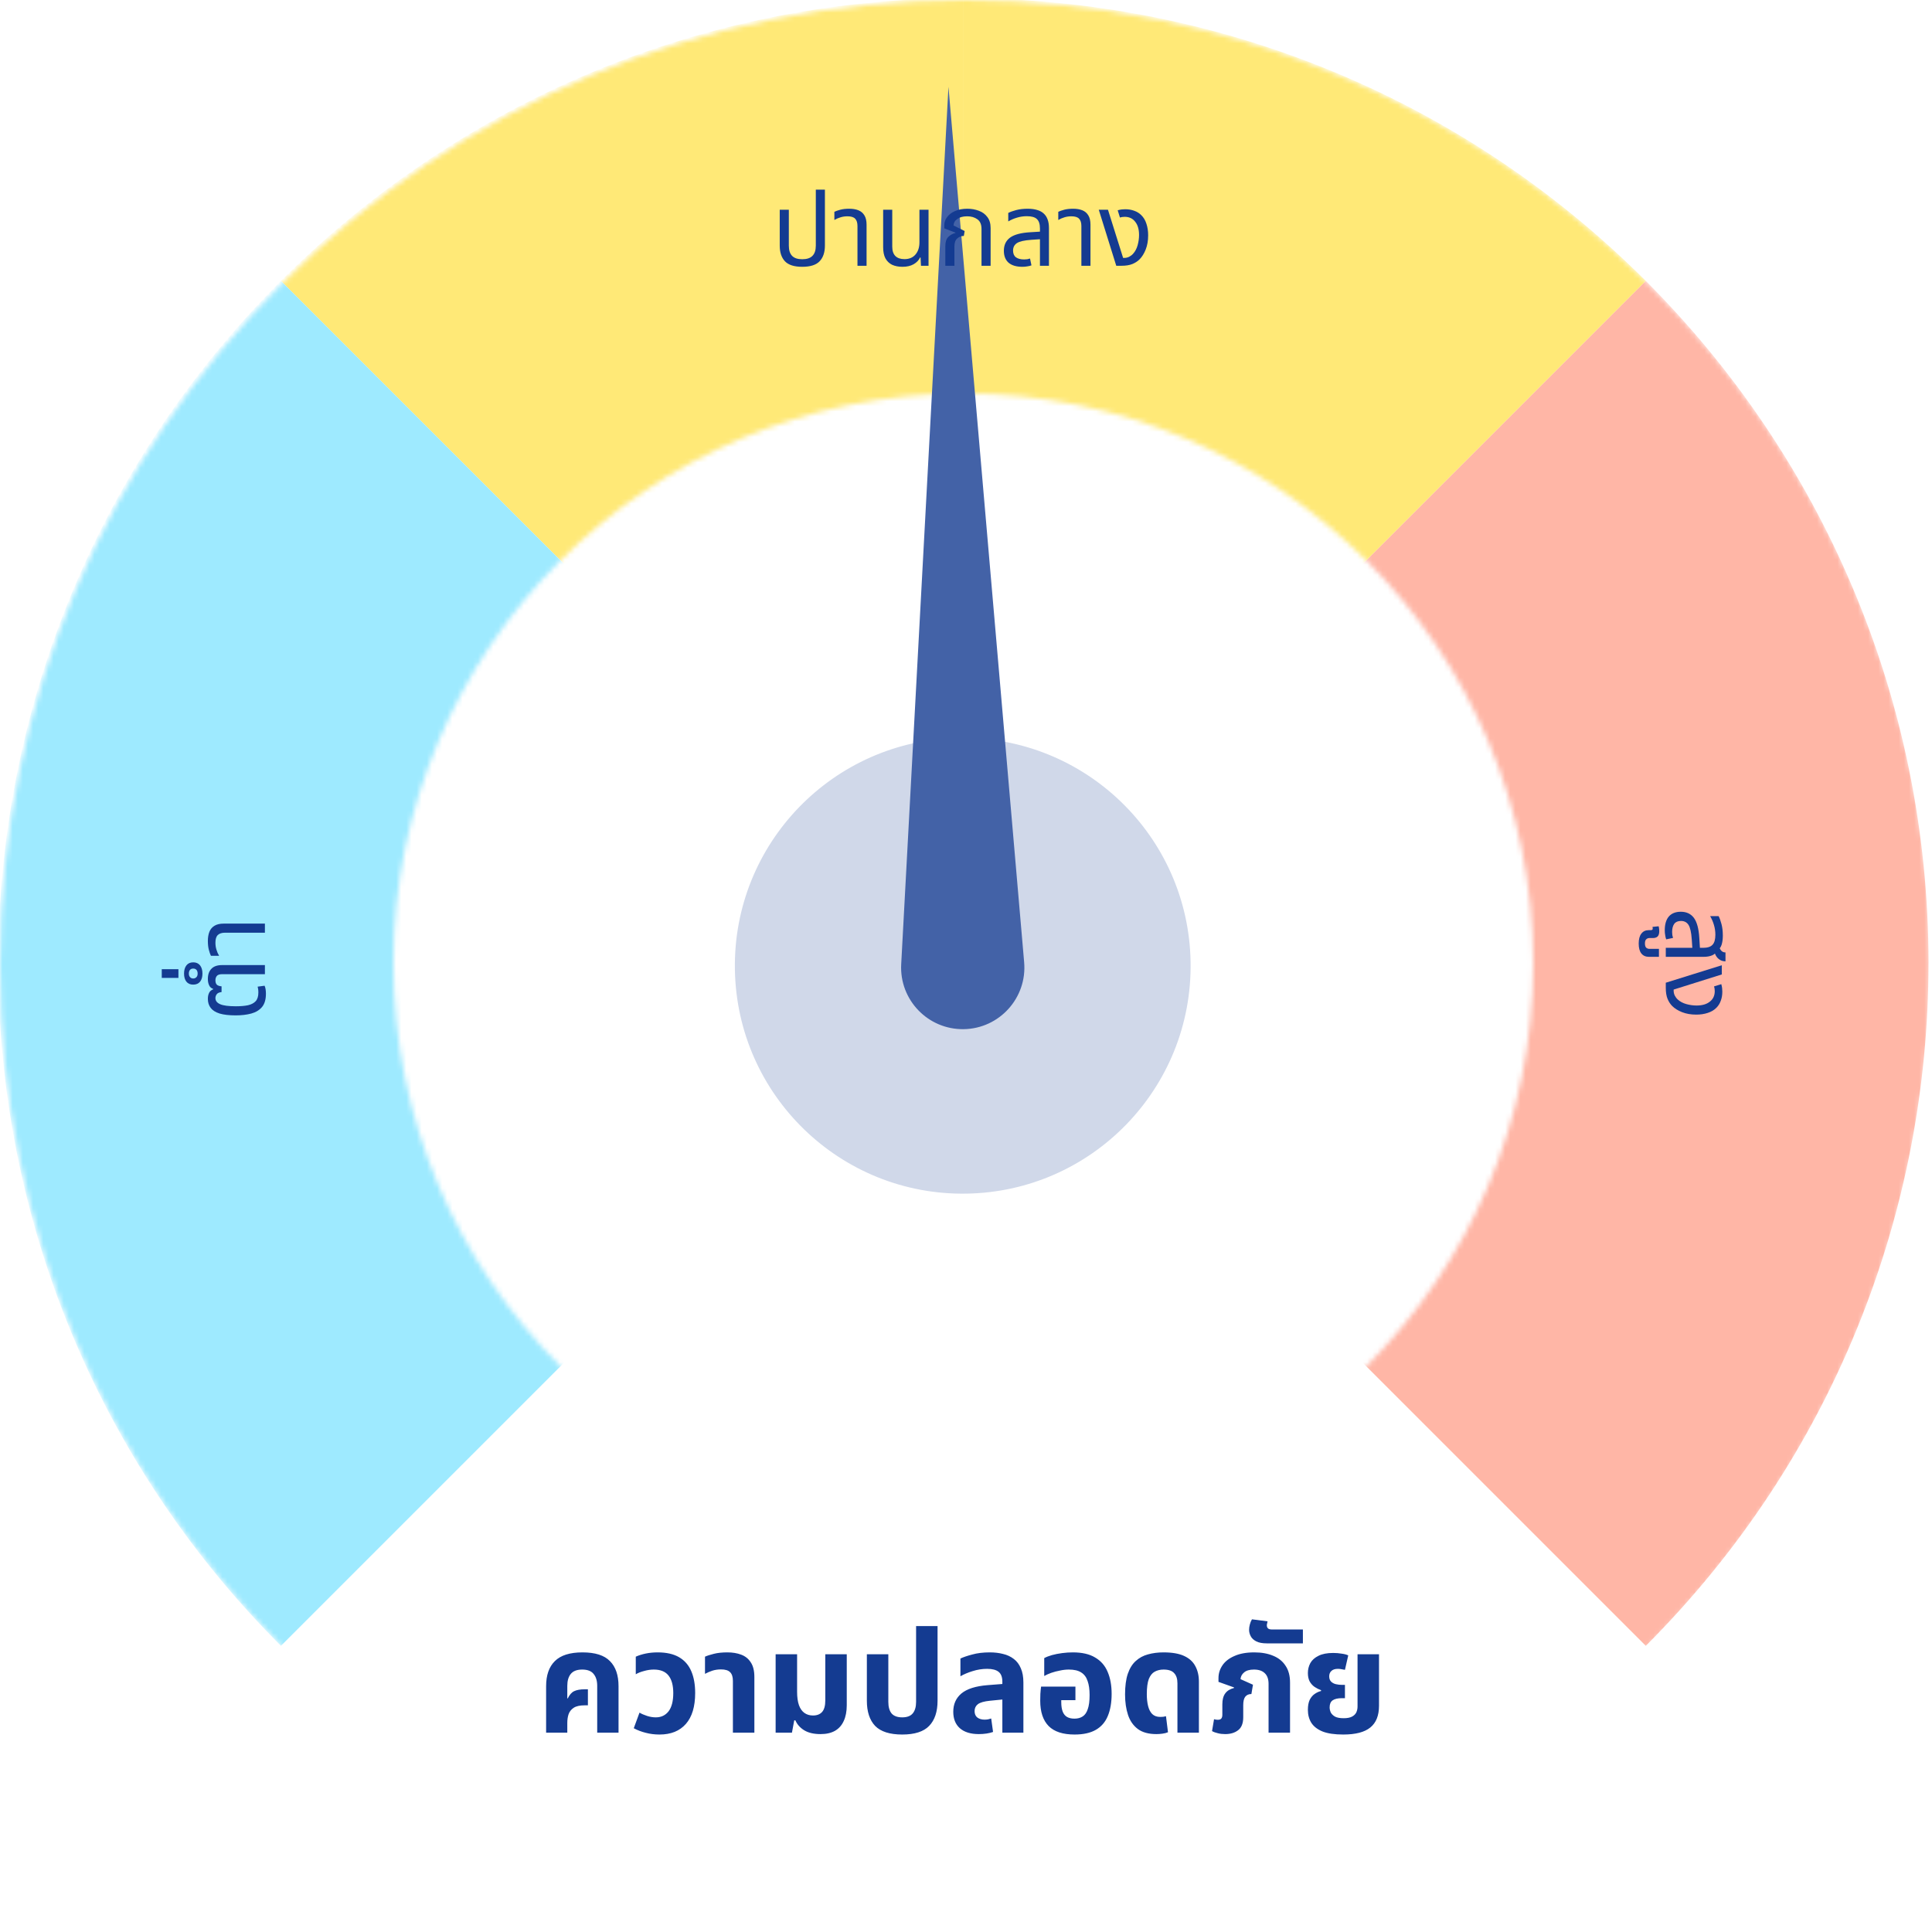
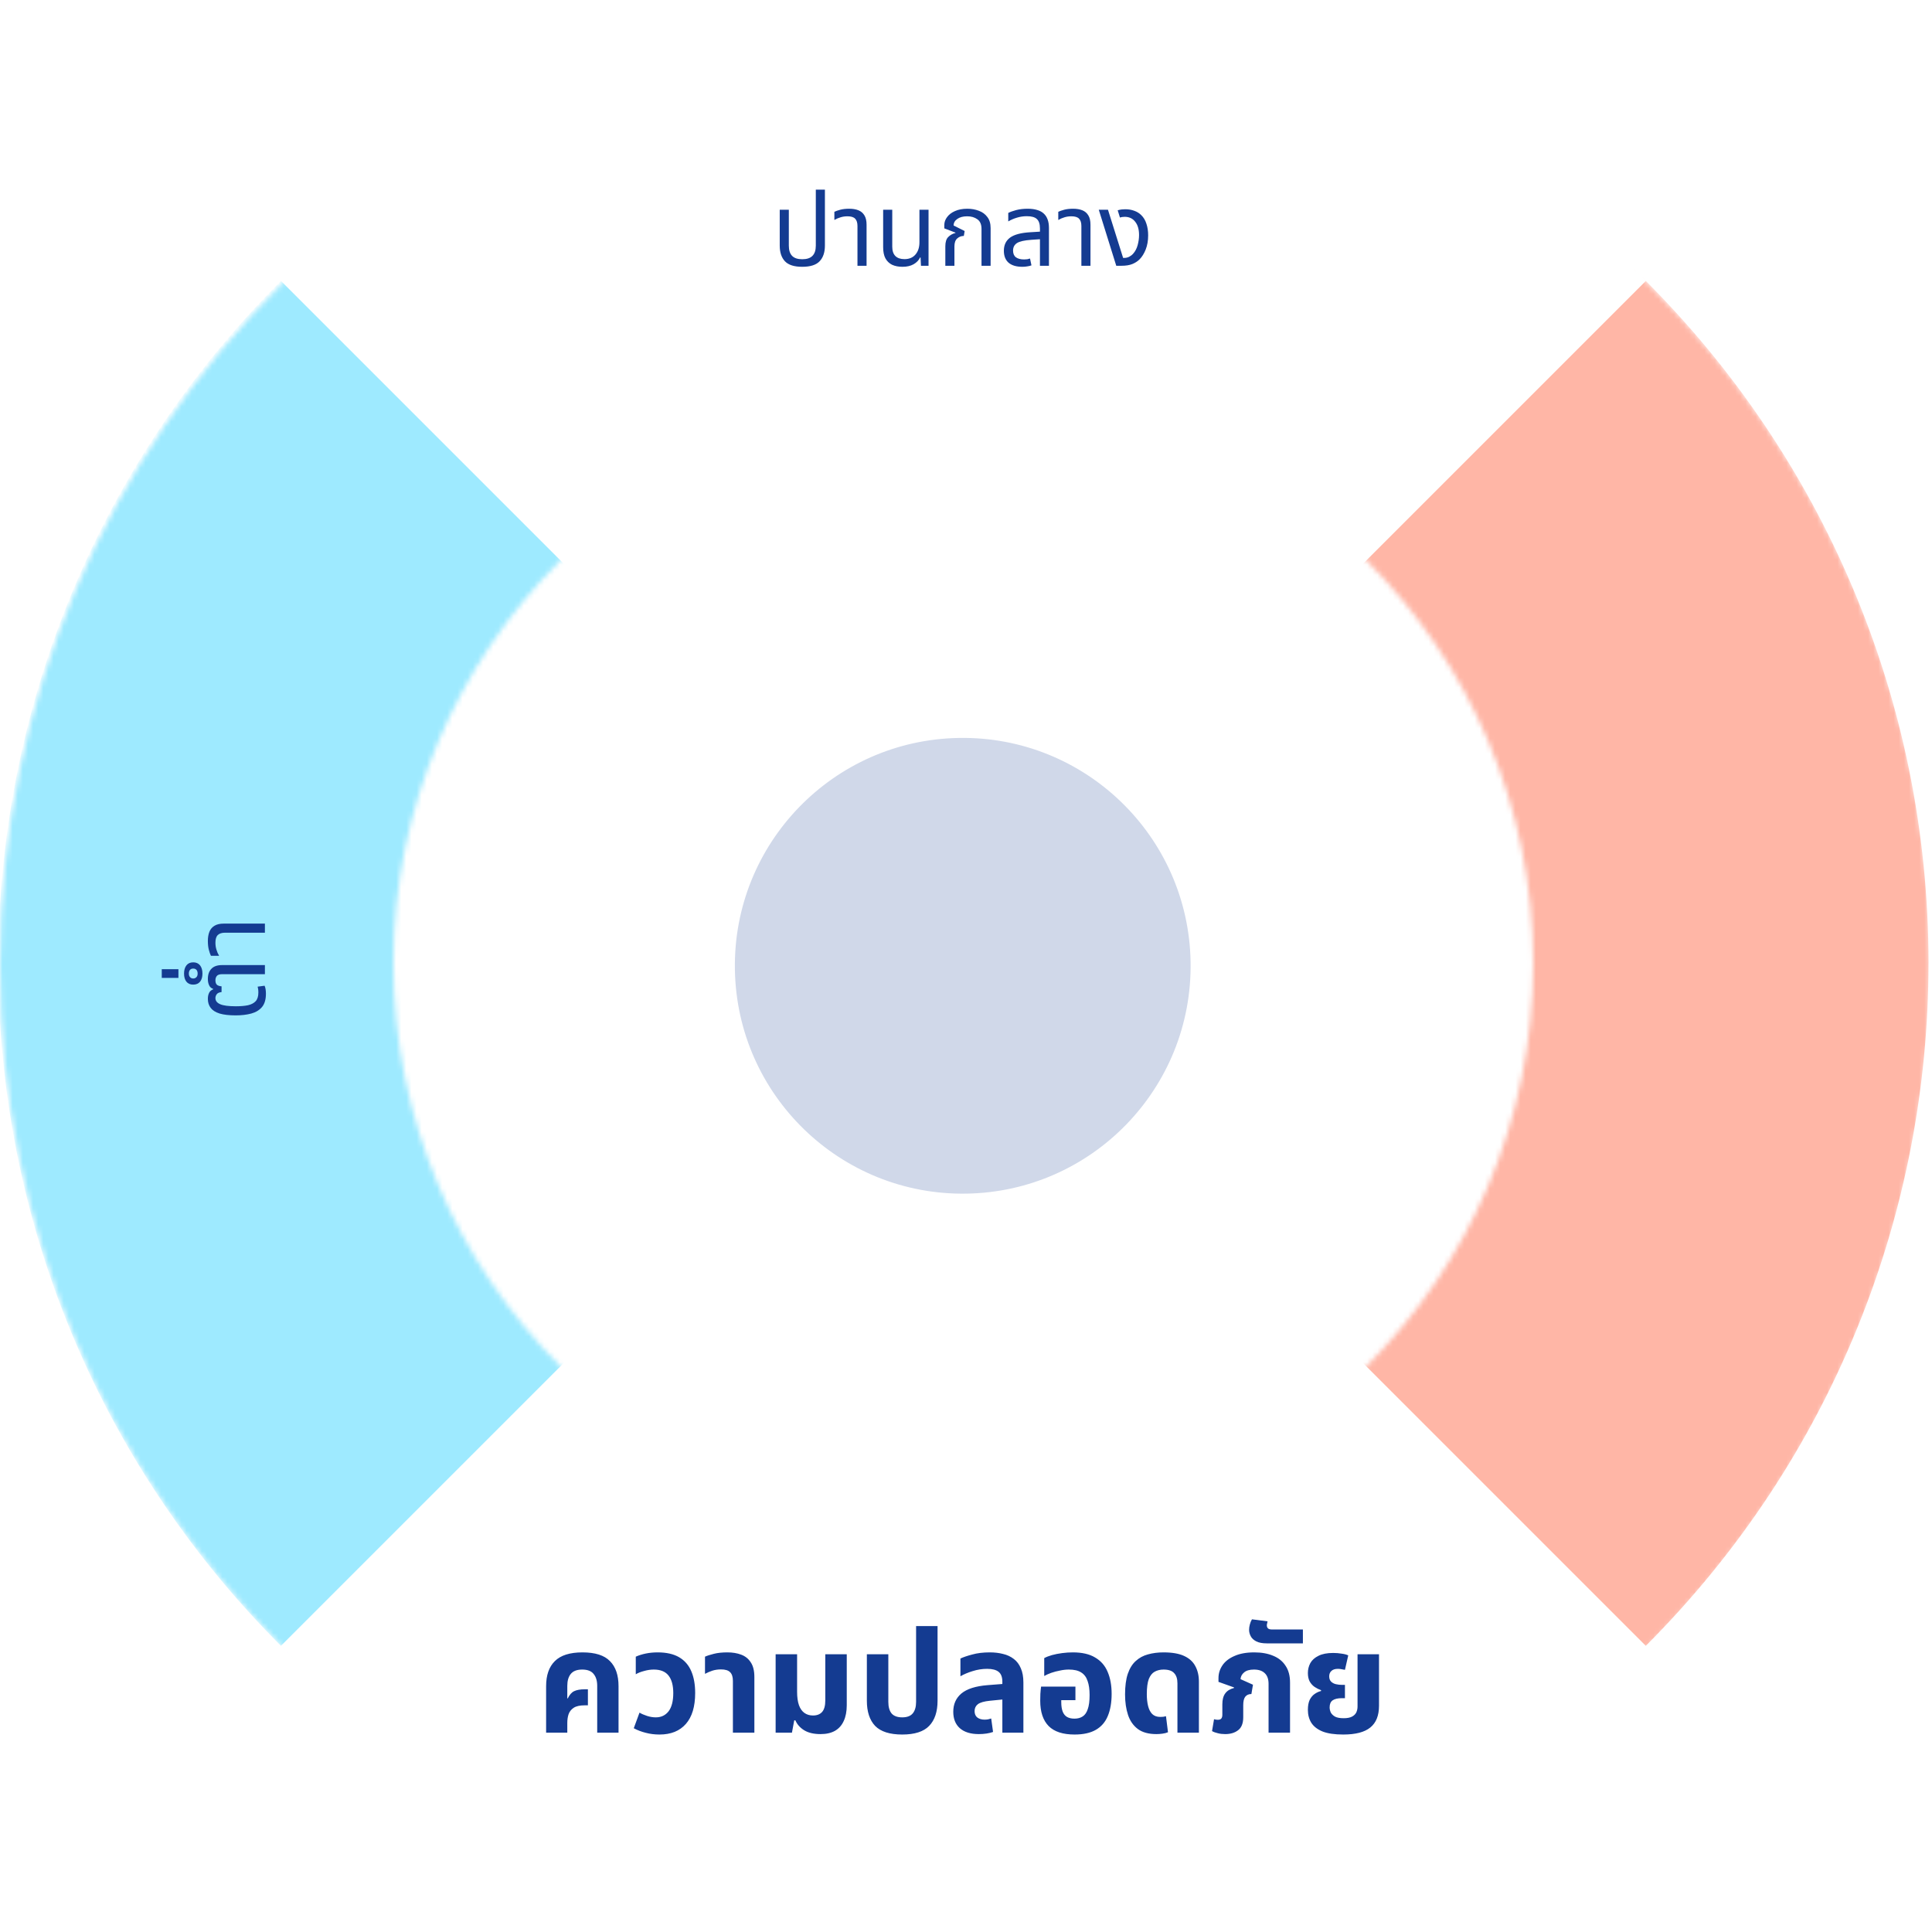
<svg xmlns="http://www.w3.org/2000/svg" width="378" height="378" viewBox="0 0 378 378" fill="none">
  <g clip-path="url(#clip0_59_237)">
    <mask id="mask0_59_237" style="mask-type:alpha" maskUnits="userSpaceOnUse" x="0" y="0" width="378" height="378">
      <path d="M188.828 0C293.115 0 377.657 84.541 377.657 188.828C377.657 293.115 293.116 377.657 188.828 377.657C84.541 377.657 0 293.115 0 188.828C0 84.541 84.541 0 188.828 0ZM188.485 76.988C126.908 76.989 76.99 126.906 76.99 188.483C76.99 250.061 126.907 299.979 188.485 299.979C250.062 299.979 299.981 250.061 299.981 188.483C299.981 126.906 250.062 76.988 188.485 76.988Z" fill="#D9D9D9" />
    </mask>
    <g mask="url(#mask0_59_237)">
-       <path d="M188.49 -0.338C236.815 -0.337 285.141 18.093 322.011 54.969L188.49 188.49V-0.338ZM188.49 -0.338C188.488 -0.338 188.486 -0.338 188.484 -0.338V188.483L54.964 54.965C88.62 21.305 134.925 0.295 186.139 -0.328C186.169 -0.329 186.199 -0.329 186.23 -0.329C186.98 -0.338 187.731 -0.343 188.484 -0.343C188.486 -0.343 188.488 -0.343 188.49 -0.343V-0.338ZM54.964 54.965C53.862 56.067 52.775 57.183 51.7 58.312C52.771 57.185 53.86 56.065 54.962 54.963L54.964 54.965Z" fill="#FFE977" />
      <path d="M54.965 322.008C56.067 323.11 57.183 324.199 58.312 325.273C57.185 324.203 56.065 323.113 54.963 322.011L54.965 322.008ZM-0.338 188.49H188.484L54.965 322.008C21.069 288.115 -0.001 241.394 -0.339 189.75L-0.343 188.49C-0.343 188.488 -0.343 188.486 -0.343 188.483H-0.338C-0.338 188.486 -0.338 188.488 -0.338 188.49ZM188.49 188.483H-0.338C-0.336 140.159 18.099 91.832 54.969 54.962L188.49 188.483Z" fill="#9EEAFF" />
      <path d="M322.008 54.965C356.18 89.134 377.317 136.339 377.317 188.483H377.312C377.312 236.81 358.877 285.139 322.005 322.011L188.484 188.49H377.311C377.311 188.488 377.311 188.486 377.311 188.483H188.49L322.008 54.965ZM318.662 51.7C319.789 52.771 320.909 53.861 322.011 54.963L322.008 54.965C320.906 53.863 319.791 52.775 318.662 51.7Z" fill="#FFB6A6" />
    </g>
    <path d="M232.942 188.233C233.345 212.855 213.706 233.14 189.088 233.537C164.466 233.939 144.181 214.301 143.784 189.682C143.381 165.06 163.02 144.776 187.639 144.379C212.26 143.976 232.545 163.615 232.942 188.233Z" fill="#D0D8E9" />
-     <path d="M185.569 16.949L176.322 188.654C175.945 195.634 181.569 201.469 188.559 201.358C195.549 201.248 200.977 195.226 200.377 188.267L185.566 16.954L185.569 16.949Z" fill="#4362A7" />
    <path d="M106.849 339V329.9C106.849 327.753 107.419 326.12 108.557 325C109.696 323.861 111.497 323.292 113.961 323.292C116.444 323.292 118.236 323.861 119.337 325C120.457 326.12 121.017 327.753 121.017 329.9V339H116.845V329.844C116.845 328.855 116.612 328.08 116.145 327.52C115.697 326.941 114.951 326.652 113.905 326.652C112.879 326.652 112.132 326.941 111.665 327.52C111.217 328.08 110.993 328.855 110.993 329.844V332.28L111.077 332.308C111.432 331.58 111.852 331.104 112.337 330.88C112.841 330.637 113.523 330.516 114.381 330.516H115.025V333.652H114.381C113.448 333.652 112.739 333.811 112.253 334.128C111.768 334.445 111.432 334.865 111.245 335.388C111.077 335.892 110.993 336.461 110.993 337.096V339H106.849ZM129.039 339.364C128.087 339.364 127.191 339.252 126.351 339.028C125.511 338.823 124.727 338.524 123.999 338.132L125.119 335.08C125.53 335.323 126.024 335.537 126.603 335.724C127.182 335.911 127.751 336.004 128.311 336.004C129.356 336.004 130.187 335.612 130.803 334.828C131.419 334.025 131.727 332.831 131.727 331.244C131.727 329.751 131.419 328.612 130.803 327.828C130.187 327.044 129.226 326.652 127.919 326.652C127.303 326.652 126.668 326.745 126.015 326.932C125.362 327.1 124.82 327.315 124.391 327.576V324.132C124.97 323.871 125.623 323.665 126.351 323.516C127.079 323.367 127.854 323.292 128.675 323.292C130.392 323.292 131.792 323.609 132.875 324.244C133.958 324.879 134.751 325.793 135.255 326.988C135.759 328.164 136.011 329.583 136.011 331.244C136.011 333.895 135.404 335.911 134.191 337.292C132.978 338.673 131.26 339.364 129.039 339.364ZM143.394 339V328.864C143.394 328.08 143.207 327.511 142.834 327.156C142.479 326.801 141.891 326.624 141.07 326.624C140.454 326.624 139.884 326.708 139.362 326.876C138.858 327.044 138.382 327.249 137.934 327.492V324.132C138.344 323.945 138.923 323.759 139.67 323.572C140.416 323.385 141.294 323.292 142.302 323.292C143.328 323.292 144.234 323.441 145.018 323.74C145.82 324.039 146.446 324.543 146.894 325.252C147.36 325.943 147.594 326.895 147.594 328.108V339H143.394ZM160.546 339.28C159.22 339.28 158.147 339.028 157.326 338.524C156.523 338.02 155.954 337.376 155.618 336.592H155.394L154.946 339H151.754V323.656H155.954V330.992C155.954 332.056 156.075 332.933 156.318 333.624C156.56 334.296 156.915 334.8 157.382 335.136C157.848 335.472 158.408 335.64 159.062 335.64C159.846 335.64 160.443 335.407 160.854 334.94C161.264 334.473 161.47 333.727 161.47 332.7V323.656H165.67V333.624C165.67 334.837 165.474 335.864 165.082 336.704C164.708 337.544 164.139 338.188 163.374 338.636C162.608 339.065 161.666 339.28 160.546 339.28ZM176.519 339.364C174.093 339.364 172.329 338.804 171.227 337.684C170.145 336.545 169.603 334.903 169.603 332.756V323.656H173.803V332.98C173.803 333.969 174.018 334.725 174.447 335.248C174.895 335.752 175.586 336.004 176.519 336.004C177.453 336.004 178.134 335.752 178.563 335.248C179.011 334.725 179.235 333.969 179.235 332.98V318.14H183.435V332.756C183.435 334.903 182.885 336.545 181.783 337.684C180.701 338.804 178.946 339.364 176.519 339.364ZM196.113 339V329.032C196.113 328.136 195.87 327.492 195.385 327.1C194.899 326.708 194.153 326.512 193.145 326.512C192.174 326.512 191.222 326.661 190.289 326.96C189.374 327.24 188.581 327.576 187.909 327.968V324.496C188.45 324.235 189.215 323.973 190.205 323.712C191.194 323.432 192.342 323.292 193.649 323.292C194.601 323.292 195.469 323.395 196.253 323.6C197.055 323.787 197.755 324.113 198.353 324.58C198.95 325.028 199.407 325.635 199.725 326.4C200.061 327.147 200.229 328.08 200.229 329.2V339H196.113ZM191.521 339.28C189.915 339.28 188.674 338.897 187.797 338.132C186.938 337.367 186.509 336.293 186.509 334.912C186.509 333.419 187.041 332.224 188.105 331.328C189.187 330.432 190.886 329.891 193.201 329.704L196.785 329.424V332.448L193.677 332.756C192.557 332.868 191.773 333.092 191.325 333.428C190.895 333.764 190.681 334.212 190.681 334.772C190.681 335.332 190.858 335.752 191.213 336.032C191.586 336.312 192.062 336.452 192.641 336.452C192.865 336.452 193.089 336.433 193.313 336.396C193.537 336.34 193.742 336.284 193.929 336.228L194.293 338.86C193.938 338.991 193.518 339.093 193.033 339.168C192.547 339.243 192.043 339.28 191.521 339.28ZM210.242 339.364C207.965 339.364 206.276 338.813 205.174 337.712C204.073 336.592 203.522 334.94 203.522 332.756C203.522 332.383 203.532 331.935 203.55 331.412C203.588 330.871 203.634 330.395 203.69 329.984H210.41V332.644H207.638V333.036C207.638 333.783 207.732 334.399 207.918 334.884C208.105 335.351 208.385 335.696 208.758 335.92C209.15 336.144 209.636 336.256 210.214 336.256C210.849 336.256 211.381 336.116 211.81 335.836C212.258 335.556 212.594 335.08 212.818 334.408C213.061 333.736 213.182 332.812 213.182 331.636C213.182 330.535 213.052 329.62 212.79 328.892C212.548 328.145 212.128 327.585 211.53 327.212C210.952 326.839 210.149 326.652 209.122 326.652C208.562 326.652 207.984 326.717 207.386 326.848C206.789 326.96 206.22 327.109 205.678 327.296C205.156 327.483 204.698 327.688 204.306 327.912V324.412C204.717 324.188 205.221 323.992 205.818 323.824C206.434 323.656 207.097 323.525 207.806 323.432C208.516 323.339 209.216 323.292 209.906 323.292C211.717 323.292 213.173 323.628 214.274 324.3C215.394 324.953 216.206 325.887 216.71 327.1C217.233 328.313 217.494 329.751 217.494 331.412C217.494 333.111 217.242 334.557 216.738 335.752C216.253 336.928 215.478 337.824 214.414 338.44C213.35 339.056 211.96 339.364 210.242 339.364ZM226.252 339.28C224.74 339.28 223.536 338.953 222.64 338.3C221.744 337.628 221.1 336.713 220.708 335.556C220.316 334.38 220.12 333.036 220.12 331.524C220.12 329.9 220.297 328.556 220.652 327.492C221.025 326.409 221.548 325.569 222.22 324.972C222.892 324.356 223.685 323.927 224.6 323.684C225.533 323.423 226.551 323.292 227.652 323.292C229.332 323.292 230.676 323.525 231.684 323.992C232.692 324.459 233.42 325.121 233.868 325.98C234.335 326.839 234.568 327.847 234.568 329.004V339H230.368V329.34C230.368 328.463 230.153 327.8 229.724 327.352C229.313 326.885 228.623 326.652 227.652 326.652C226.999 326.652 226.42 326.792 225.916 327.072C225.431 327.333 225.048 327.809 224.768 328.5C224.507 329.191 224.376 330.18 224.376 331.468C224.376 332.345 224.46 333.12 224.628 333.792C224.796 334.464 225.067 334.987 225.44 335.36C225.832 335.733 226.355 335.92 227.008 335.92C227.213 335.92 227.409 335.911 227.596 335.892C227.801 335.855 227.979 335.817 228.128 335.78L228.52 338.916C228.221 339.047 227.857 339.14 227.428 339.196C227.017 339.252 226.625 339.28 226.252 339.28ZM239.714 339.28C239.192 339.28 238.716 339.224 238.286 339.112C237.857 339.019 237.474 338.879 237.138 338.692L237.53 336.368C237.661 336.405 237.782 336.433 237.894 336.452C238.025 336.471 238.146 336.48 238.258 336.48C238.576 336.48 238.8 336.405 238.93 336.256C239.08 336.088 239.154 335.836 239.154 335.5V333.456C239.154 332.541 239.341 331.832 239.714 331.328C240.088 330.805 240.657 330.451 241.422 330.264L241.45 330.152L238.398 329.06V328.332C238.398 327.417 238.66 326.577 239.182 325.812C239.705 325.047 240.489 324.44 241.534 323.992C242.58 323.525 243.868 323.292 245.398 323.292C246.836 323.292 248.077 323.516 249.122 323.964C250.168 324.393 250.97 325.047 251.53 325.924C252.109 326.783 252.398 327.875 252.398 329.2V339H248.198V329.452C248.198 328.519 247.946 327.819 247.442 327.352C246.957 326.885 246.257 326.652 245.342 326.652C244.484 326.652 243.84 326.839 243.41 327.212C242.981 327.567 242.748 328.005 242.71 328.528L245.146 329.62L244.838 331.44C244.316 331.44 243.914 331.617 243.634 331.972C243.373 332.308 243.242 332.859 243.242 333.624V335.976C243.242 337.171 242.906 338.02 242.234 338.524C241.581 339.028 240.741 339.28 239.714 339.28ZM247.859 321.528C246.982 321.528 246.291 321.397 245.787 321.136C245.283 320.875 244.928 320.548 244.723 320.156C244.499 319.745 244.387 319.316 244.387 318.868C244.387 318.551 244.434 318.215 244.527 317.86C244.62 317.487 244.76 317.141 244.947 316.824L247.999 317.216C247.962 317.347 247.934 317.487 247.915 317.636C247.878 317.767 247.859 317.888 247.859 318C247.859 318.261 247.943 318.467 248.111 318.616C248.26 318.747 248.522 318.812 248.895 318.812H254.915V321.528H247.859ZM262.806 339.364C261.126 339.364 259.782 339.168 258.774 338.776C257.766 338.365 257.029 337.796 256.562 337.068C256.114 336.34 255.89 335.5 255.89 334.548C255.89 333.727 256.012 333.064 256.254 332.56C256.516 332.056 256.842 331.673 257.234 331.412C257.645 331.132 258.056 330.945 258.466 330.852V330.684C258.037 330.535 257.626 330.329 257.234 330.068C256.842 329.807 256.516 329.452 256.254 329.004C256.012 328.556 255.89 327.996 255.89 327.324C255.89 326.633 256.049 325.989 256.366 325.392C256.702 324.795 257.234 324.319 257.962 323.964C258.69 323.591 259.652 323.404 260.846 323.404C261.425 323.404 261.985 323.451 262.526 323.544C263.068 323.619 263.488 323.731 263.786 323.88L263.142 326.708C262.993 326.671 262.788 326.633 262.526 326.596C262.284 326.54 262.032 326.512 261.77 326.512C261.192 326.512 260.762 326.652 260.482 326.932C260.202 327.193 260.062 327.539 260.062 327.968C260.062 328.416 260.184 328.761 260.426 329.004C260.669 329.247 260.977 329.415 261.35 329.508C261.742 329.601 262.144 329.648 262.554 329.648H263.142V332.252H262.554C261.752 332.252 261.145 332.392 260.734 332.672C260.342 332.952 260.146 333.409 260.146 334.044C260.146 334.38 260.221 334.716 260.37 335.052C260.538 335.369 260.818 335.64 261.21 335.864C261.602 336.069 262.162 336.172 262.89 336.172C263.581 336.172 264.122 336.069 264.514 335.864C264.906 335.659 265.186 335.388 265.354 335.052C265.522 334.697 265.606 334.305 265.606 333.876V323.656H269.806V333.736C269.806 335.659 269.237 337.077 268.098 337.992C266.978 338.907 265.214 339.364 262.806 339.364Z" fill="#143B91" />
    <path d="M52.029 194.42C52.029 195.54 51.776 196.407 51.269 197.02C50.749 197.633 50.049 198.06 49.169 198.3C48.276 198.54 47.262 198.66 46.129 198.66C44.822 198.66 43.769 198.54 42.969 198.3C42.169 198.047 41.589 197.68 41.229 197.2C40.855 196.72 40.669 196.133 40.669 195.44C40.669 194.973 40.749 194.58 40.909 194.26C41.069 193.927 41.336 193.693 41.709 193.56V193.48C41.322 193.347 41.056 193.107 40.909 192.76C40.749 192.413 40.669 192.007 40.669 191.54C40.669 190.673 40.902 190.007 41.369 189.54C41.822 189.06 42.522 188.82 43.469 188.82H51.829V190.6H43.489C42.969 190.6 42.615 190.713 42.429 190.94C42.242 191.167 42.149 191.453 42.149 191.8C42.149 192.187 42.242 192.473 42.429 192.66C42.615 192.833 42.922 192.94 43.349 192.98V194.1C42.882 194.153 42.569 194.293 42.409 194.52C42.236 194.747 42.149 195 42.149 195.28C42.149 195.813 42.462 196.213 43.089 196.48C43.702 196.747 44.722 196.88 46.149 196.88C47.069 196.88 47.855 196.813 48.509 196.68C49.162 196.533 49.669 196.267 50.029 195.88C50.376 195.493 50.549 194.933 50.549 194.2C50.549 193.933 50.535 193.713 50.509 193.54C50.482 193.367 50.449 193.2 50.409 193.04L51.769 192.86C51.862 193.06 51.929 193.3 51.969 193.58C52.009 193.86 52.029 194.14 52.029 194.42ZM39.609 190.483C39.609 191.15 39.456 191.677 39.149 192.063C38.829 192.45 38.382 192.643 37.809 192.643C37.222 192.643 36.776 192.45 36.469 192.063C36.162 191.677 36.009 191.15 36.009 190.483C36.009 189.817 36.162 189.283 36.469 188.883C36.776 188.483 37.222 188.283 37.809 188.283C38.382 188.283 38.829 188.483 39.149 188.883C39.456 189.283 39.609 189.817 39.609 190.483ZM38.669 190.483C38.669 190.163 38.589 189.917 38.429 189.743C38.269 189.583 38.062 189.503 37.809 189.503C37.542 189.503 37.336 189.583 37.189 189.743C37.029 189.917 36.949 190.163 36.949 190.483C36.949 190.79 37.029 191.023 37.189 191.183C37.336 191.357 37.542 191.443 37.809 191.443C38.062 191.443 38.269 191.357 38.429 191.183C38.589 191.023 38.669 190.79 38.669 190.483ZM34.909 191.329H31.649V189.629H34.909V191.329ZM51.829 182.485H44.049C43.395 182.485 42.916 182.638 42.609 182.945C42.302 183.238 42.149 183.738 42.149 184.445C42.149 184.925 42.215 185.378 42.349 185.805C42.469 186.218 42.642 186.618 42.869 187.005H41.269C41.136 186.738 41.002 186.358 40.869 185.865C40.736 185.372 40.669 184.785 40.669 184.105C40.669 183.412 40.769 182.812 40.969 182.305C41.169 181.798 41.502 181.405 41.969 181.125C42.422 180.845 43.029 180.705 43.789 180.705H51.829V182.485Z" fill="#143B91" />
-     <path d="M325.915 185.446H333.215C334.081 185.446 334.695 185.246 335.055 184.846C335.428 184.46 335.615 183.806 335.615 182.886C335.615 182.22 335.521 181.58 335.335 180.966C335.161 180.366 334.915 179.793 334.595 179.246H336.255C336.455 179.633 336.641 180.153 336.815 180.806C336.988 181.473 337.075 182.22 337.075 183.046C337.075 183.753 336.995 184.353 336.835 184.846C336.675 185.353 336.381 185.726 335.955 185.966C335.741 186.433 335.408 186.753 334.955 186.926C334.501 187.113 333.955 187.206 333.315 187.206H325.915V185.446ZM325.715 182.006C325.715 180.833 325.981 179.933 326.515 179.306C327.061 178.693 327.841 178.386 328.855 178.386C329.961 178.386 330.815 178.786 331.415 179.586C332.015 180.4 332.368 181.713 332.475 183.526L332.615 185.806H331.135L330.995 183.766C330.901 182.406 330.688 181.466 330.355 180.946C330.021 180.44 329.535 180.186 328.895 180.186C328.295 180.186 327.855 180.373 327.575 180.746C327.295 181.133 327.155 181.666 327.155 182.346C327.155 182.573 327.168 182.78 327.195 182.966C327.235 183.153 327.281 183.333 327.335 183.506L325.995 183.786C325.901 183.533 325.835 183.253 325.795 182.946C325.741 182.653 325.715 182.34 325.715 182.006ZM335.335 185.906L336.275 184.906C336.328 185.253 336.461 185.58 336.675 185.886C336.888 186.193 337.195 186.346 337.595 186.346V188.086C337.181 188.086 336.815 187.986 336.495 187.786C336.188 187.6 335.935 187.34 335.735 187.006C335.548 186.673 335.415 186.306 335.335 185.906ZM320.615 184.608C320.615 183.755 320.788 183.108 321.135 182.668C321.468 182.215 321.948 181.988 322.575 181.988H322.915C323.141 181.988 323.281 181.935 323.335 181.828C323.375 181.708 323.368 181.548 323.315 181.348L324.515 181.228C324.568 181.415 324.601 181.602 324.615 181.788C324.628 181.962 324.635 182.095 324.635 182.188C324.635 182.668 324.528 183.015 324.315 183.228C324.101 183.428 323.801 183.528 323.415 183.528H322.735C322.481 183.528 322.268 183.608 322.095 183.768C321.921 183.928 321.835 184.202 321.835 184.588C321.835 184.988 321.921 185.268 322.095 185.428C322.268 185.575 322.481 185.648 322.735 185.648H324.575V187.208H322.635C321.981 187.208 321.481 186.988 321.135 186.548C320.788 186.108 320.615 185.462 320.615 184.608ZM325.915 192.272L336.875 188.852V190.652L327.455 193.612V193.852C327.455 194.172 327.528 194.485 327.675 194.792C327.835 195.098 328.035 195.358 328.275 195.572C328.715 195.972 329.268 196.265 329.935 196.452C330.615 196.638 331.281 196.732 331.935 196.732C333.041 196.732 333.908 196.478 334.535 195.972C335.175 195.478 335.495 194.792 335.495 193.912C335.495 193.738 335.481 193.565 335.455 193.392C335.428 193.232 335.395 193.098 335.355 192.992L336.775 192.552C336.855 192.832 336.908 193.092 336.935 193.332C336.961 193.585 336.975 193.812 336.975 194.012C336.975 194.678 336.875 195.272 336.675 195.792C336.488 196.325 336.208 196.778 335.835 197.152C335.381 197.618 334.815 197.958 334.135 198.172C333.455 198.398 332.701 198.512 331.875 198.512C330.835 198.512 329.908 198.352 329.095 198.032C328.295 197.712 327.655 197.312 327.175 196.832C326.788 196.445 326.481 195.972 326.255 195.412C326.028 194.852 325.915 194.138 325.915 193.272V192.272Z" fill="#143B91" />
    <path d="M156.956 52.2C155.383 52.2 154.256 51.84 153.576 51.12C152.896 50.4 152.556 49.373 152.556 48.04V41.04H154.336V48.06C154.336 48.953 154.55 49.62 154.976 50.06C155.403 50.5 156.063 50.72 156.956 50.72C157.863 50.72 158.53 50.5 158.956 50.06C159.396 49.62 159.616 48.953 159.616 48.06V37.1H161.396V48.04C161.396 49.373 161.05 50.4 160.356 51.12C159.676 51.84 158.543 52.2 156.956 52.2ZM167.766 52V44.22C167.766 43.567 167.612 43.087 167.306 42.78C167.012 42.473 166.512 42.32 165.806 42.32C165.326 42.32 164.872 42.387 164.446 42.52C164.032 42.64 163.632 42.813 163.246 43.04V41.44C163.512 41.307 163.892 41.173 164.386 41.04C164.879 40.907 165.466 40.84 166.146 40.84C166.839 40.84 167.439 40.94 167.946 41.14C168.452 41.34 168.846 41.673 169.126 42.14C169.406 42.593 169.546 43.2 169.546 43.96V52H167.766ZM176.571 52.2C175.784 52.2 175.104 52.067 174.531 51.8C173.971 51.52 173.537 51.1 173.231 50.54C172.937 49.98 172.791 49.253 172.791 48.36V41.04H174.571V48.26C174.571 49.06 174.771 49.667 175.171 50.08C175.584 50.493 176.177 50.7 176.951 50.7C177.884 50.7 178.604 50.4 179.111 49.8C179.631 49.2 179.891 48.393 179.891 47.38V41.04H181.671V52H180.191L180.111 50.38H180.011C179.771 50.913 179.351 51.353 178.751 51.7C178.164 52.033 177.437 52.2 176.571 52.2ZM184.956 52V48.2C184.956 47.36 185.143 46.753 185.516 46.38C185.89 45.993 186.363 45.727 186.936 45.58L186.956 45.52L184.756 44.68V44.02C184.756 43.473 184.936 42.96 185.296 42.48C185.656 41.987 186.17 41.593 186.836 41.3C187.516 40.993 188.323 40.84 189.256 40.84C190.07 40.84 190.823 40.973 191.516 41.24C192.21 41.493 192.763 41.9 193.176 42.46C193.603 43.007 193.816 43.727 193.816 44.62V52H192.036V44.8C192.036 43.907 191.763 43.273 191.216 42.9C190.683 42.513 190.023 42.32 189.236 42.32C188.423 42.32 187.776 42.493 187.296 42.84C186.816 43.173 186.576 43.6 186.576 44.12L188.736 45.2L188.576 46.16C188.083 46.16 187.65 46.327 187.276 46.66C186.916 46.98 186.736 47.493 186.736 48.2V52H184.956ZM203.468 52V44.7C203.468 43.833 203.268 43.22 202.868 42.86C202.482 42.487 201.828 42.3 200.908 42.3C200.242 42.3 199.602 42.393 198.988 42.58C198.388 42.753 197.815 43 197.268 43.32V41.66C197.655 41.46 198.175 41.273 198.828 41.1C199.495 40.927 200.242 40.84 201.068 40.84C201.775 40.84 202.388 40.92 202.908 41.08C203.428 41.227 203.855 41.453 204.188 41.76C204.535 42.067 204.795 42.46 204.968 42.94C205.142 43.407 205.228 43.96 205.228 44.6V52H203.468ZM200.028 52.2C198.855 52.2 197.955 51.933 197.328 51.4C196.715 50.853 196.408 50.073 196.408 49.06C196.408 47.953 196.808 47.1 197.608 46.5C198.422 45.9 199.735 45.547 201.548 45.44L203.828 45.3V46.78L201.788 46.92C200.428 47.013 199.488 47.227 198.968 47.56C198.462 47.893 198.208 48.38 198.208 49.02C198.208 49.62 198.395 50.06 198.768 50.34C199.155 50.62 199.688 50.76 200.368 50.76C200.595 50.76 200.802 50.747 200.988 50.72C201.175 50.68 201.355 50.633 201.528 50.58L201.808 51.92C201.555 52.013 201.275 52.08 200.968 52.12C200.675 52.173 200.362 52.2 200.028 52.2ZM211.574 52V44.22C211.574 43.567 211.421 43.087 211.114 42.78C210.821 42.473 210.321 42.32 209.614 42.32C209.134 42.32 208.681 42.387 208.254 42.52C207.841 42.64 207.441 42.813 207.054 43.04V41.44C207.321 41.307 207.701 41.173 208.194 41.04C208.688 40.907 209.274 40.84 209.954 40.84C210.648 40.84 211.248 40.94 211.754 41.14C212.261 41.34 212.654 41.673 212.934 42.14C213.214 42.593 213.354 43.2 213.354 43.96V52H211.574ZM218.399 52L214.979 41.04H216.779L219.739 50.46H219.979C220.299 50.46 220.613 50.387 220.919 50.24C221.226 50.08 221.486 49.88 221.699 49.64C222.099 49.2 222.393 48.647 222.579 47.98C222.766 47.3 222.859 46.633 222.859 45.98C222.859 44.873 222.606 44.007 222.099 43.38C221.606 42.74 220.919 42.42 220.039 42.42C219.866 42.42 219.693 42.433 219.519 42.46C219.359 42.487 219.226 42.52 219.119 42.56L218.679 41.14C218.959 41.06 219.219 41.007 219.459 40.98C219.713 40.953 219.939 40.94 220.139 40.94C220.806 40.94 221.399 41.04 221.919 41.24C222.453 41.427 222.906 41.707 223.279 42.08C223.746 42.533 224.086 43.1 224.299 43.78C224.526 44.46 224.639 45.213 224.639 46.04C224.639 47.08 224.479 48.007 224.159 48.82C223.839 49.62 223.439 50.26 222.959 50.74C222.573 51.127 222.099 51.433 221.539 51.66C220.979 51.887 220.266 52 219.399 52H218.399Z" fill="#143B91" />
  </g>
  <defs>
    <clipPath id="clip0_59_237">
      <rect width="377.657" height="377.657" fill="white" />
    </clipPath>
  </defs>
</svg>